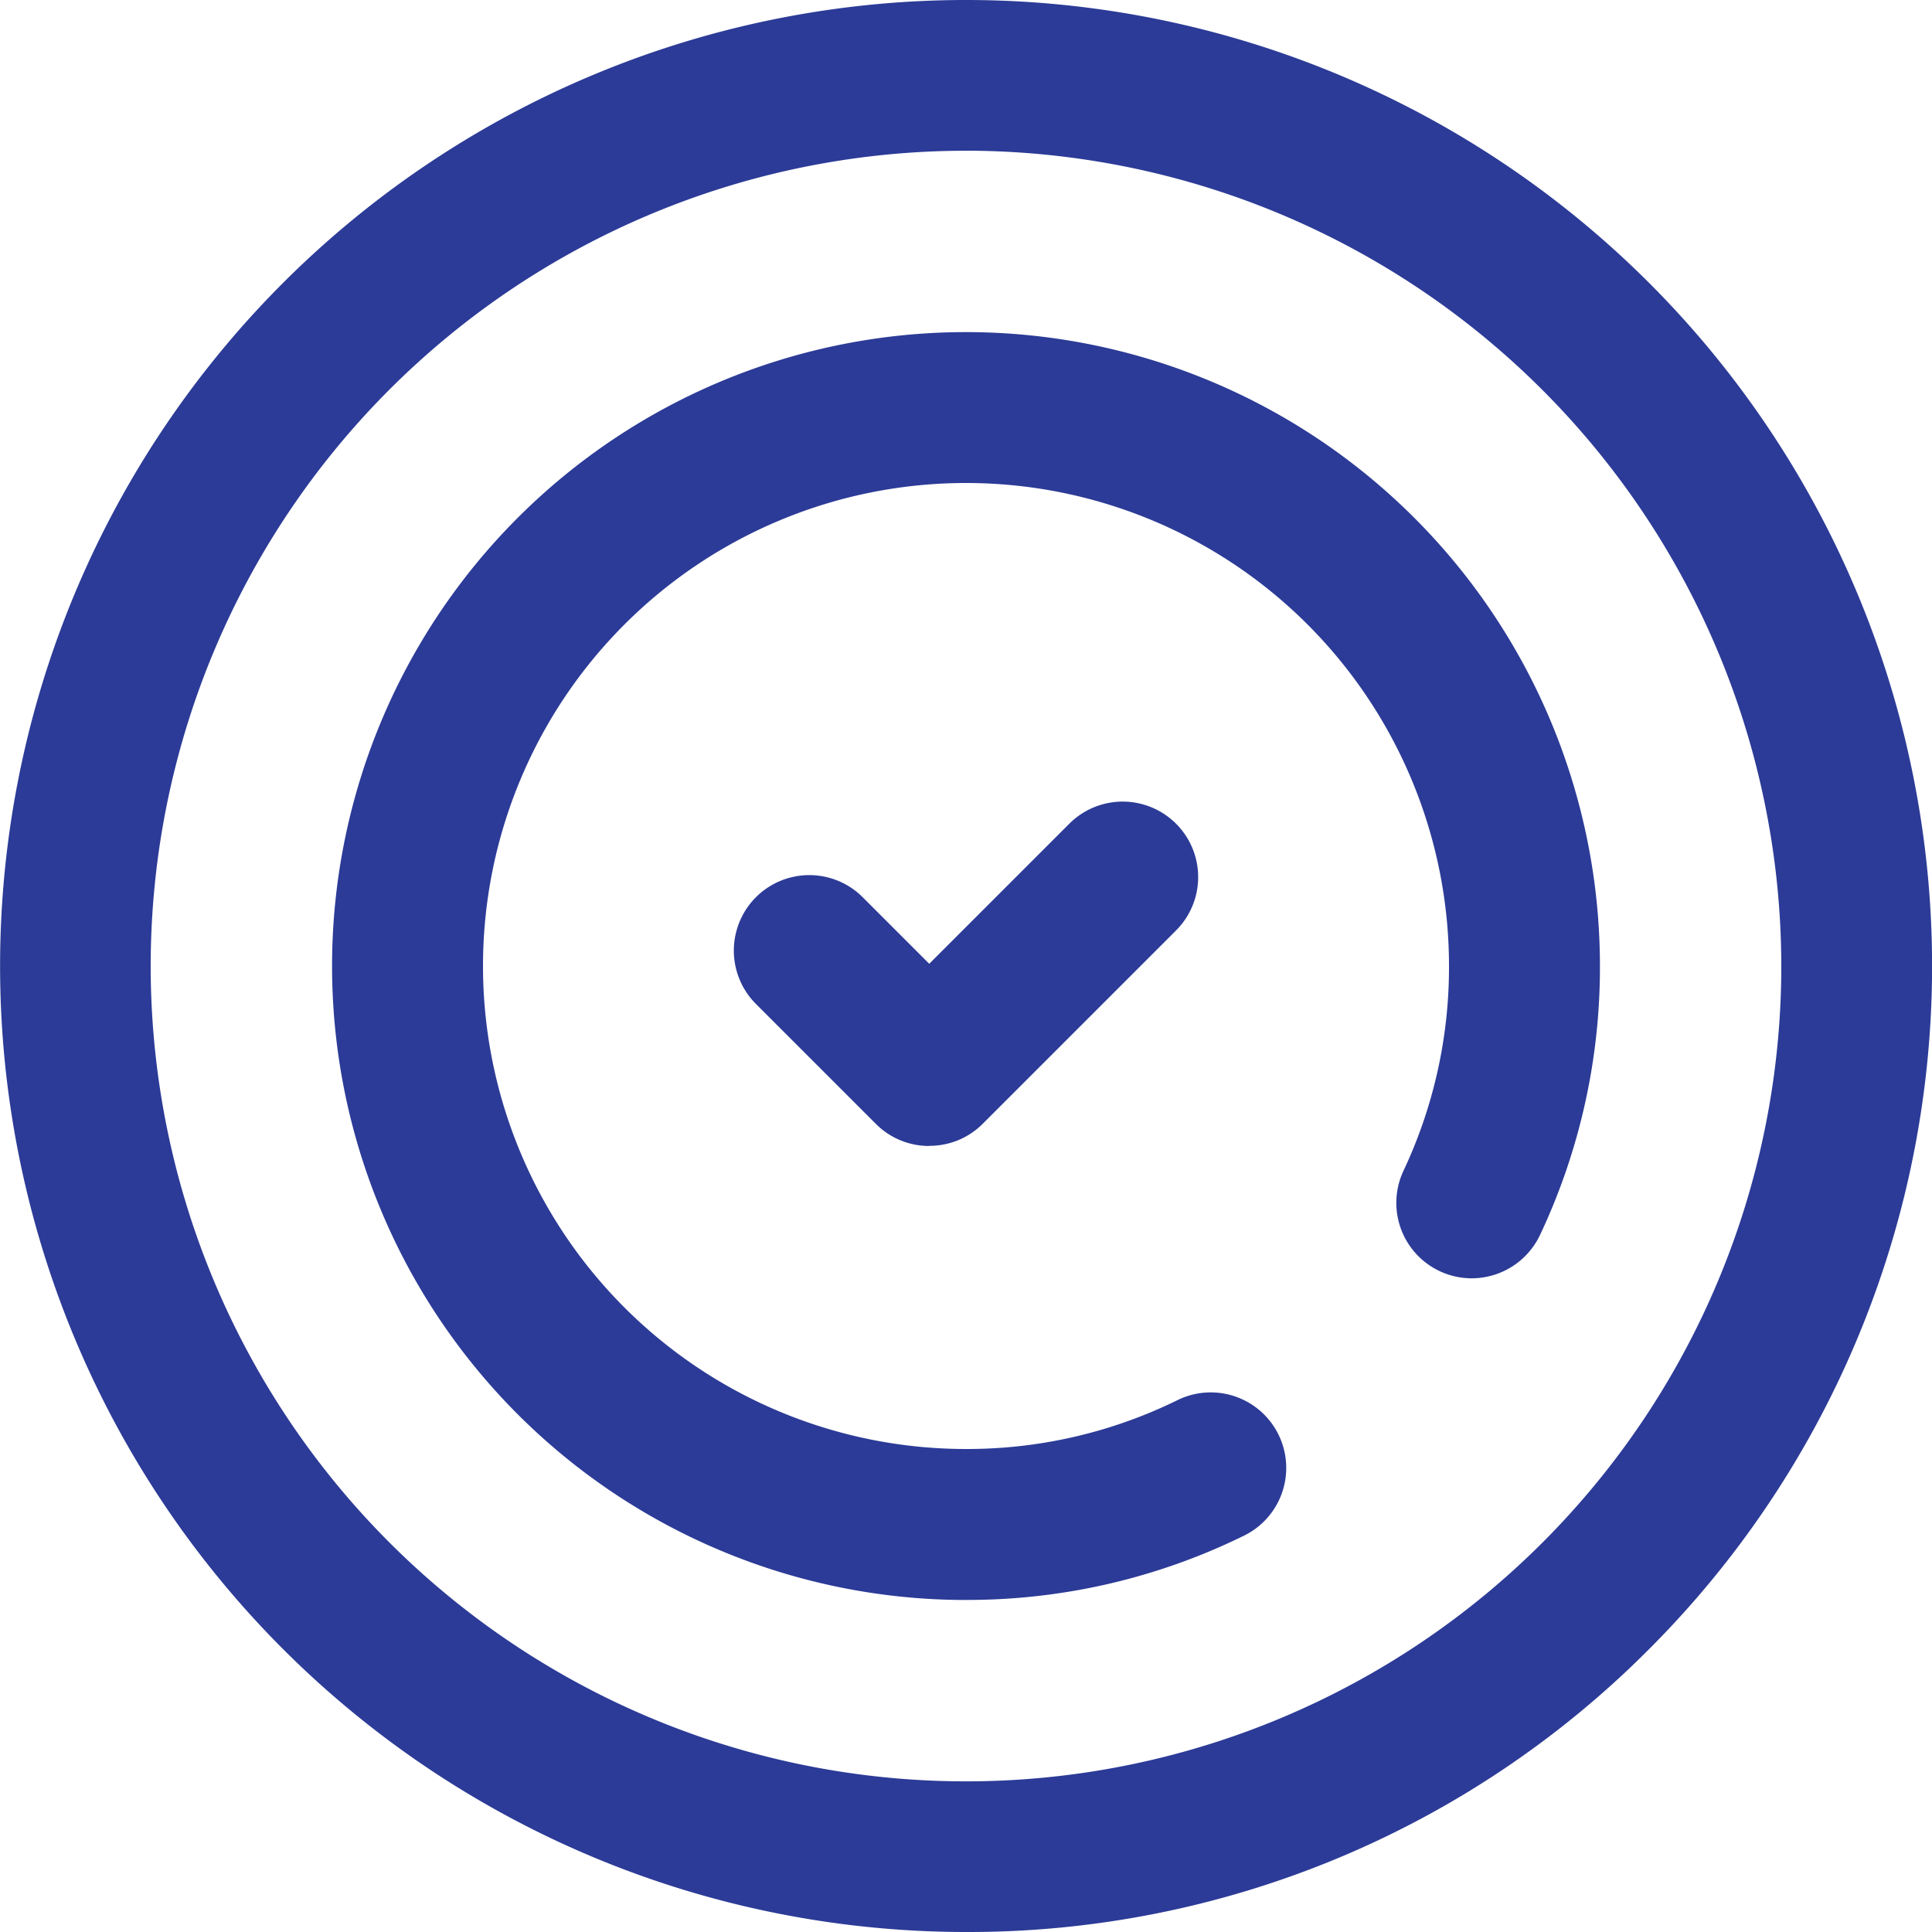
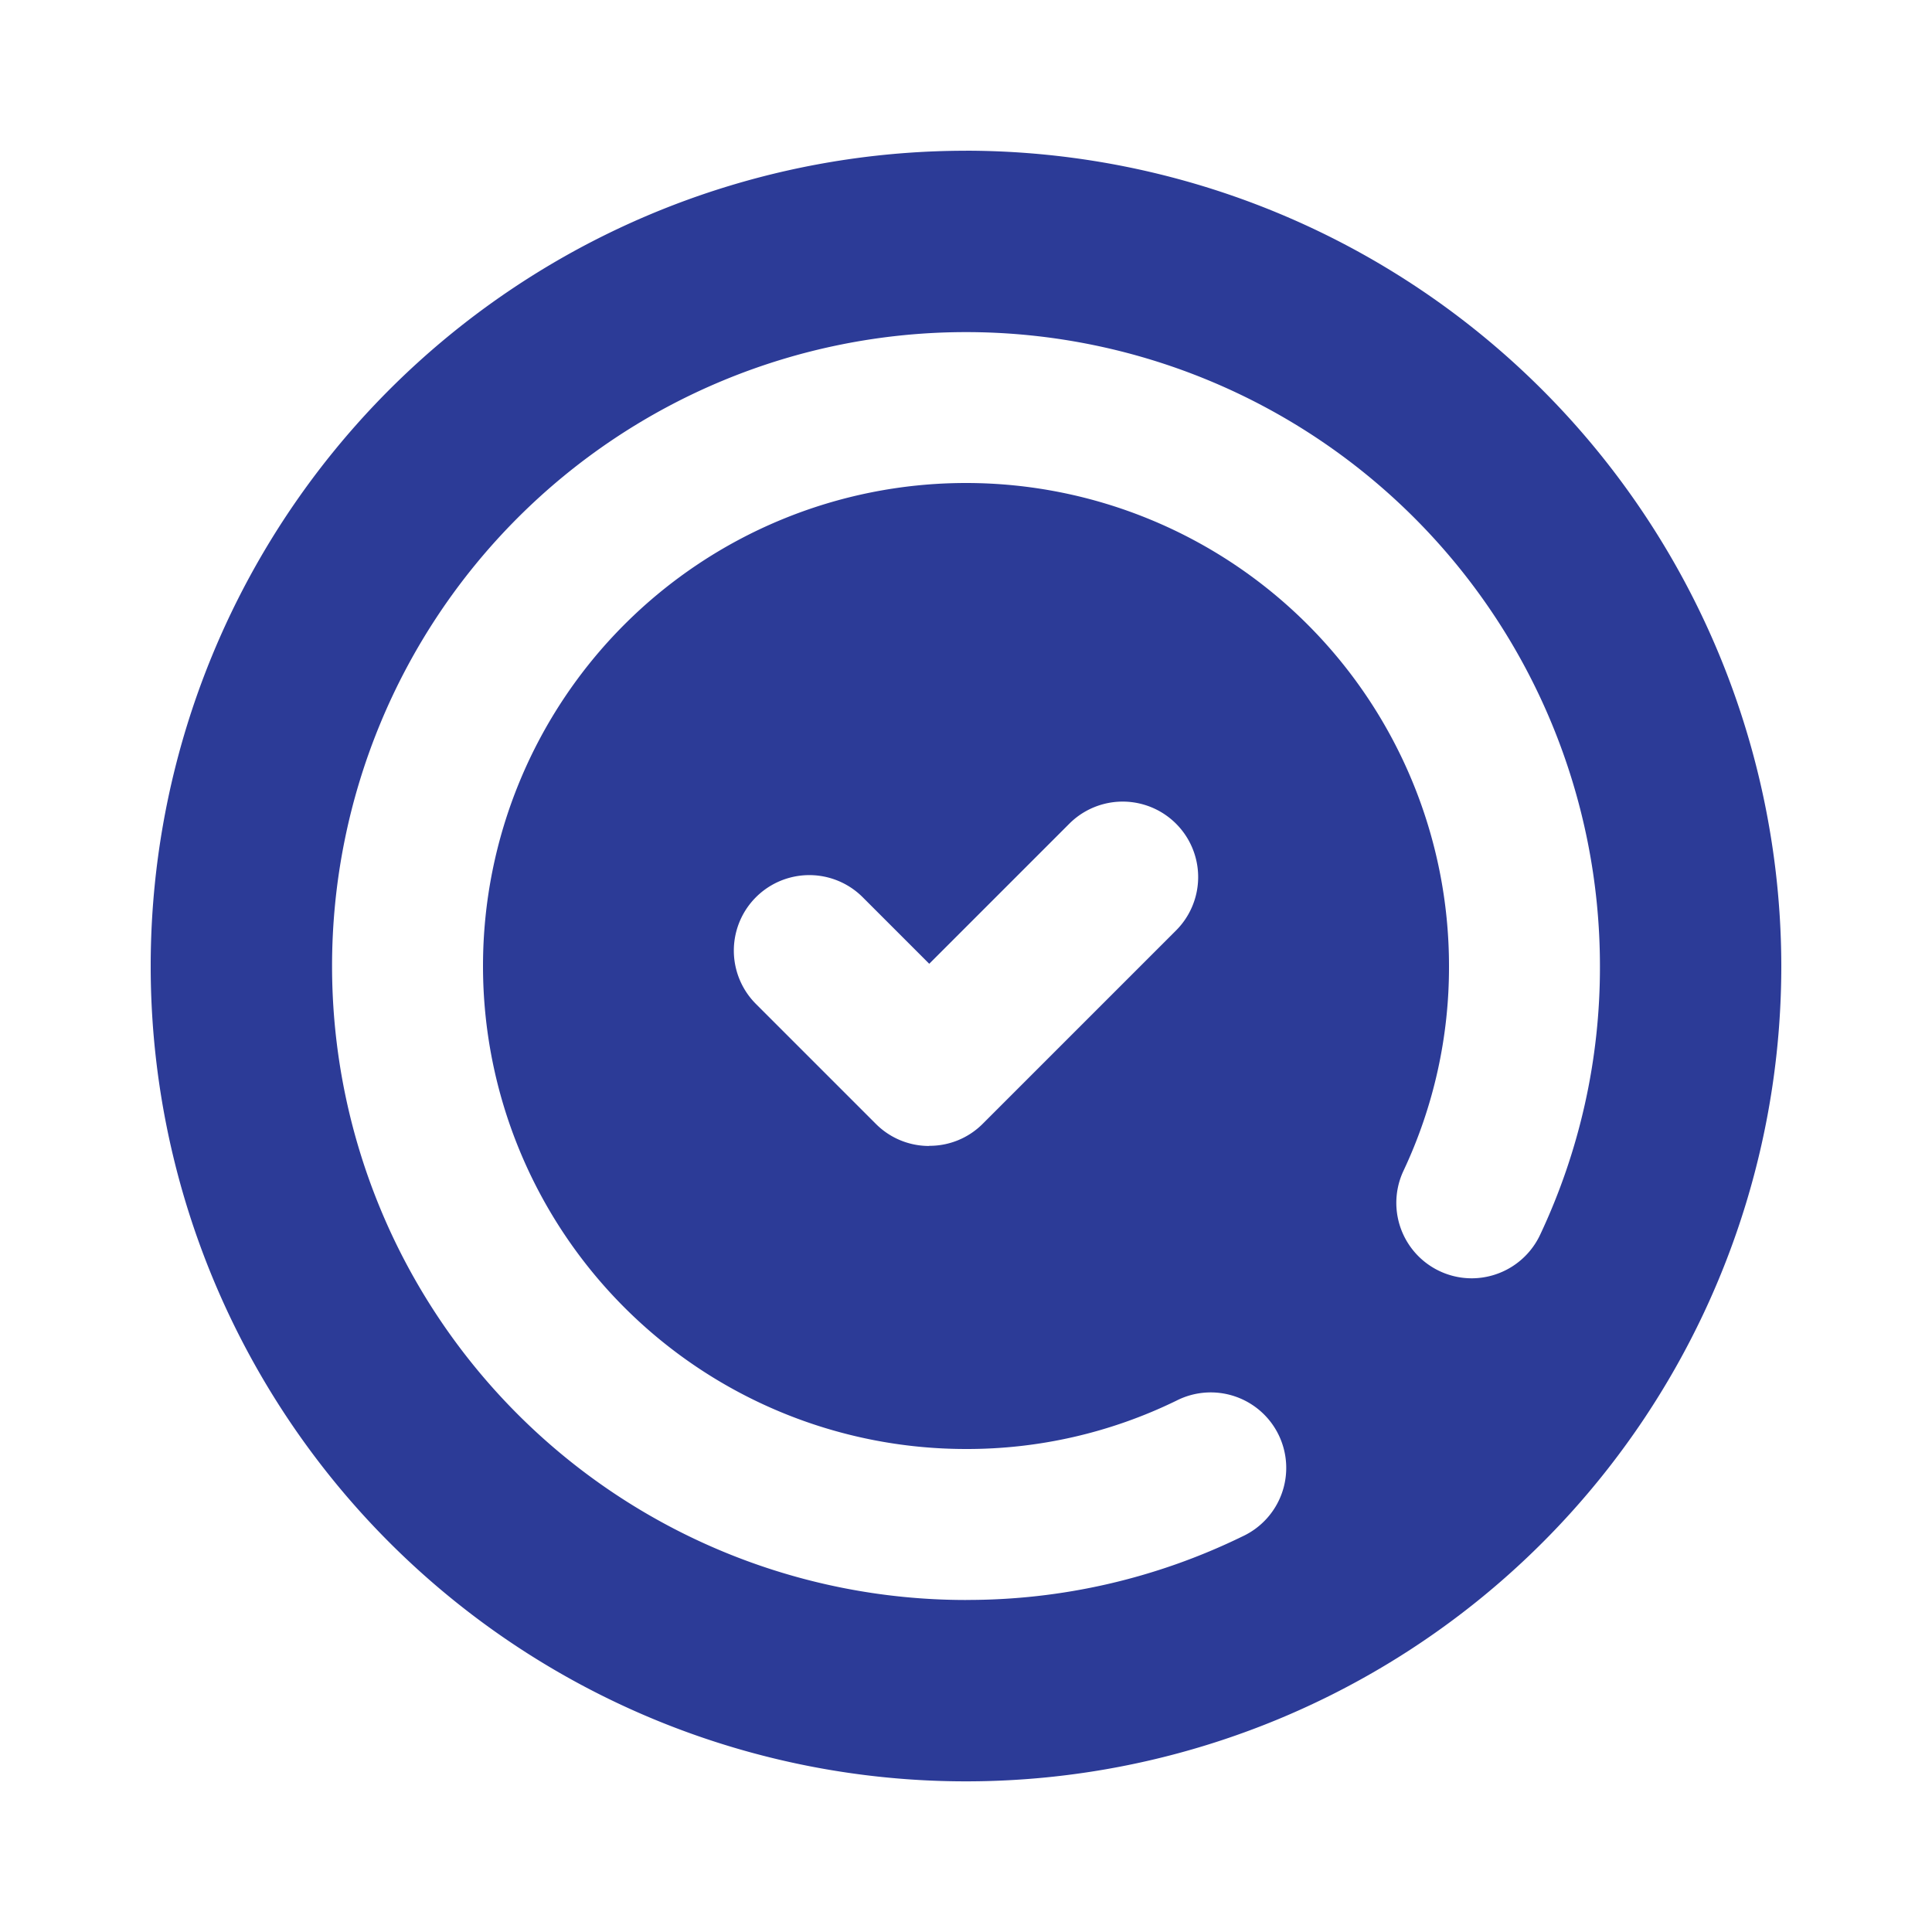
<svg xmlns="http://www.w3.org/2000/svg" width="40" height="40" viewBox="0 0 40 40">
  <g transform="translate(-305 -1380)">
-     <path d="M325,1420a20,20,0,1,1,14.143-5.857A19.868,19.868,0,0,1,325,1420Zm0-36.879A16.88,16.88,0,1,0,341.88,1400,16.9,16.9,0,0,0,325,1383.12Zm0,30.005A13.125,13.125,0,1,1,338.125,1400a12.984,12.984,0,0,1-1.239,5.566,1.568,1.568,0,0,1-1.415.9,1.562,1.562,0,0,1-1.413-2.227A9.887,9.887,0,0,0,335,1400a10,10,0,1,0-10,10,9.873,9.873,0,0,0,4.355-1,1.563,1.563,0,1,1,1.366,2.811A12.971,12.971,0,0,1,325,1413.125Zm-.762-9.4a1.553,1.553,0,0,1-1.105-.458l-2.482-2.482a1.562,1.562,0,0,1,2.21-2.21l1.378,1.378,2.9-2.9a1.562,1.562,0,1,1,2.21,2.21l-4.008,4.008A1.552,1.552,0,0,1,324.238,1403.723Z" fill="#2c3b97" />
+     <path d="M325,1420A19.868,19.868,0,0,1,325,1420Zm0-36.879A16.88,16.88,0,1,0,341.88,1400,16.9,16.9,0,0,0,325,1383.12Zm0,30.005A13.125,13.125,0,1,1,338.125,1400a12.984,12.984,0,0,1-1.239,5.566,1.568,1.568,0,0,1-1.415.9,1.562,1.562,0,0,1-1.413-2.227A9.887,9.887,0,0,0,335,1400a10,10,0,1,0-10,10,9.873,9.873,0,0,0,4.355-1,1.563,1.563,0,1,1,1.366,2.811A12.971,12.971,0,0,1,325,1413.125Zm-.762-9.4a1.553,1.553,0,0,1-1.105-.458l-2.482-2.482a1.562,1.562,0,0,1,2.21-2.21l1.378,1.378,2.9-2.9a1.562,1.562,0,1,1,2.21,2.21l-4.008,4.008A1.552,1.552,0,0,1,324.238,1403.723Z" fill="#2c3b97" />
  </g>
</svg>